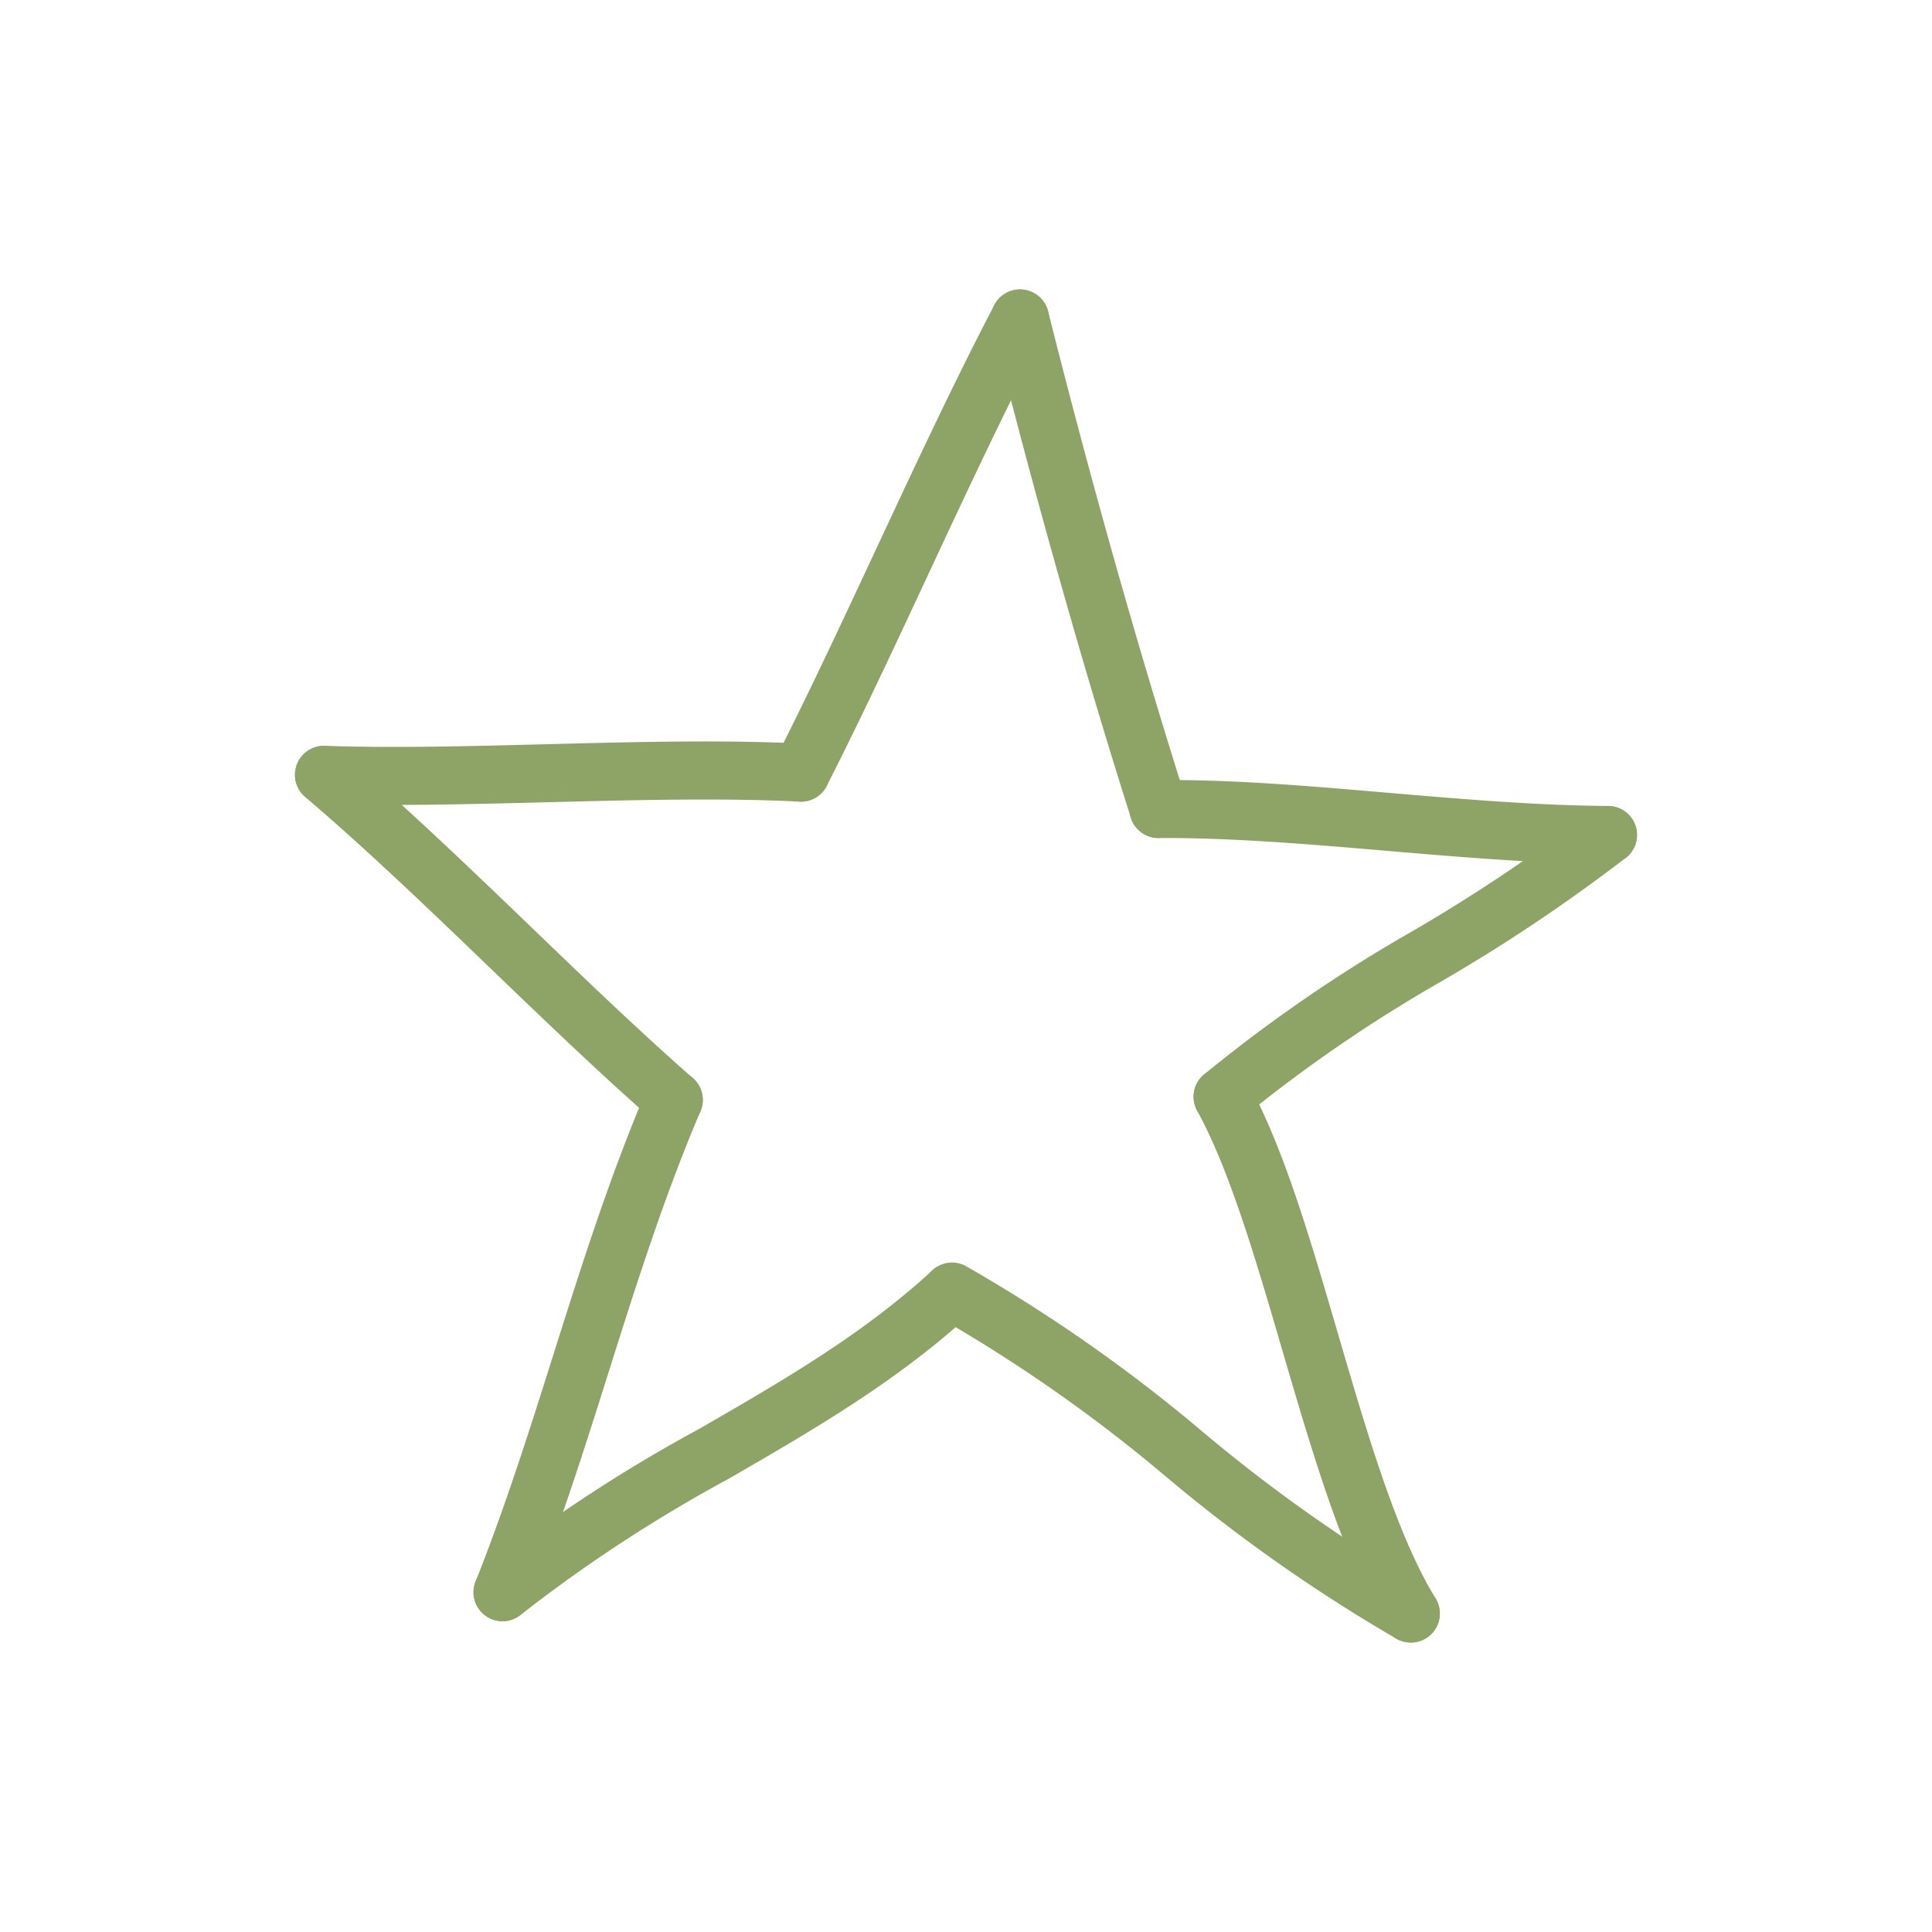
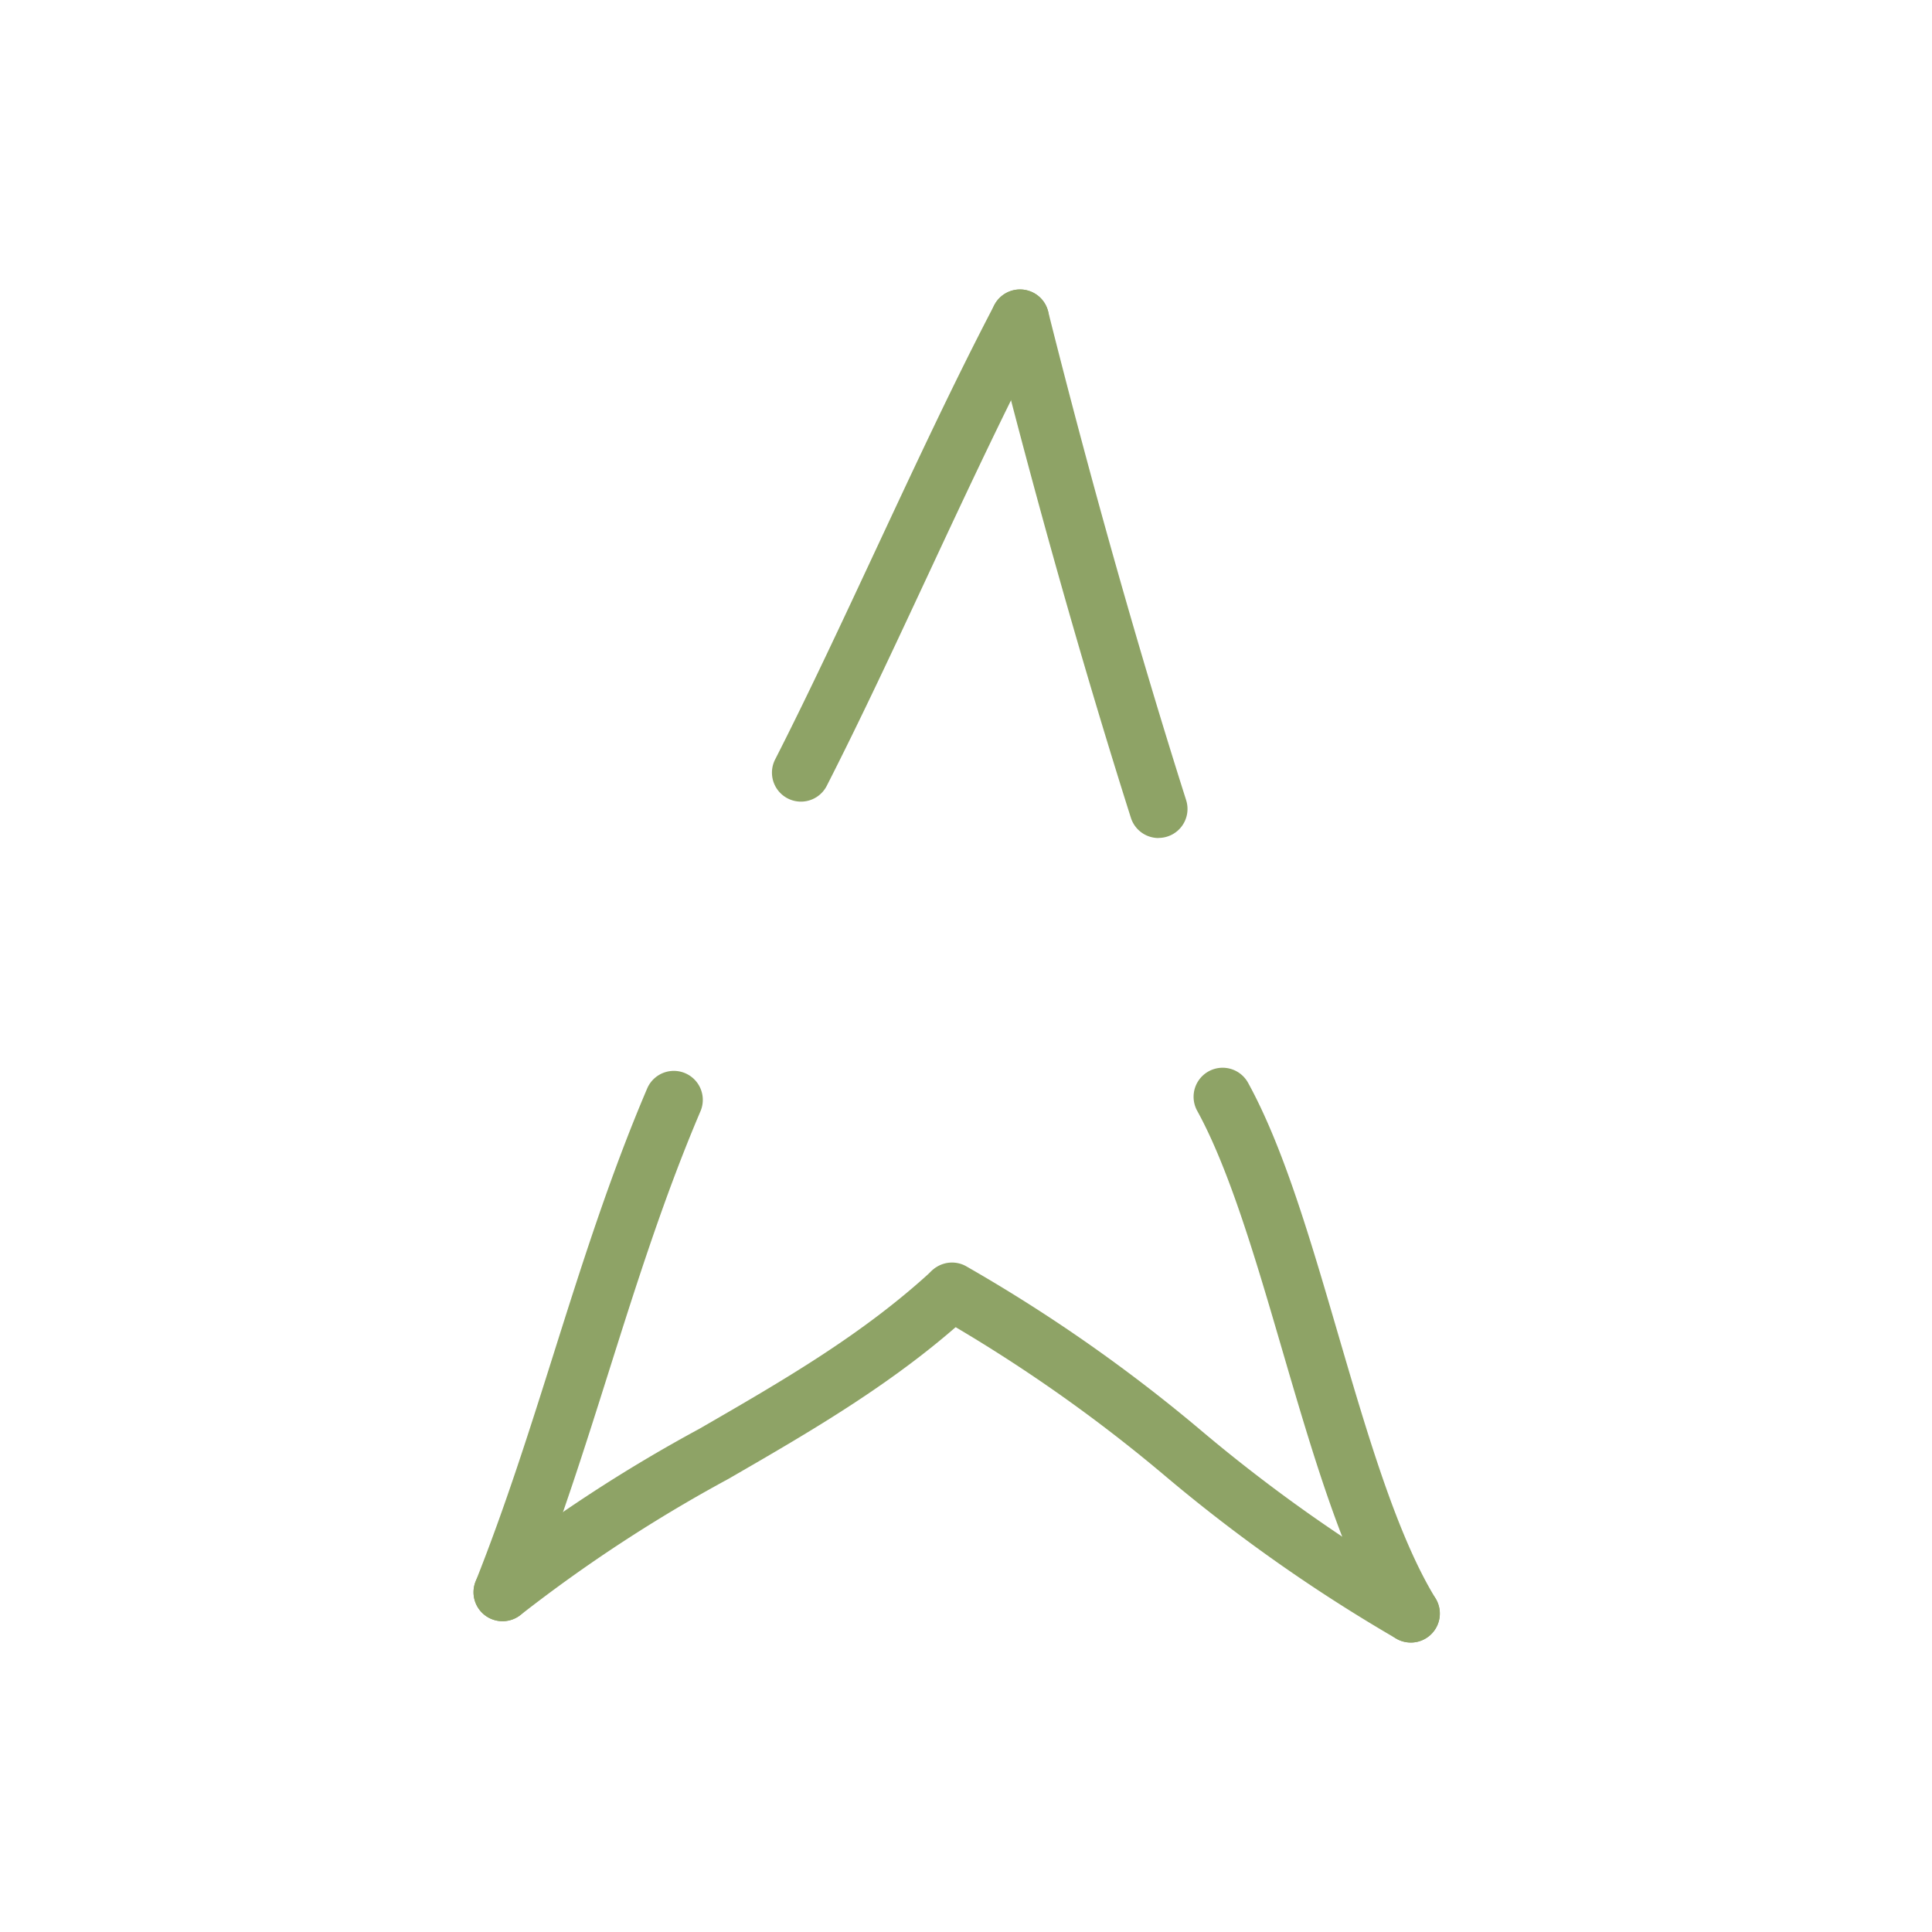
<svg xmlns="http://www.w3.org/2000/svg" height="100px" width="100px" fill="#8ea366" data-name="Your Icon" viewBox="0 0 100 100" x="0px" y="0px">
  <title>Noun_Project_MASTERFILE_10px_grid</title>
  <g data-name="STROKE 7FF3A757-7E53-450D-AA15-B94403F90FE3">
    <path d="M41.456,41.492a1.5,1.5,0,0,1-1.336-2.181c1.733-3.4,3.5-7.195,5.214-10.862,2-4.28,4.062-8.705,6.133-12.662a1.5,1.5,0,0,1,2.658,1.392c-2.039,3.9-4.09,8.289-6.072,12.538-1.723,3.691-3.5,7.507-5.259,10.955A1.5,1.5,0,0,1,41.456,41.492Z" />
  </g>
  <g data-name="STROKE A9948C85-39F7-405C-83EC-A6F44E964747">
    <path d="M59.965,43.376a1.5,1.5,0,0,1-1.43-1.046C56.05,34.5,53.563,25.688,51.341,16.849a1.5,1.5,0,0,1,2.91-.732c2.206,8.781,4.677,17.531,7.144,25.3a1.5,1.5,0,0,1-1.43,1.954Z" />
  </g>
  <g data-name="STROKE 313BA6F2-4FCA-4C17-80B5-94253C3A63FC">
-     <path d="M83.231,44.716h-.008c-3.755-.023-7.647-.354-11.41-.674-3.929-.335-8.029-.687-11.842-.666h-.006a1.5,1.5,0,0,1-.006-3c4.009-.034,8.113.337,12.108.677,3.705.315,7.537.641,11.173.663a1.5,1.5,0,0,1-.009,3Z" />
-   </g>
+     </g>
  <g data-name="STROKE 5350AA6A-032A-4F4F-AC81-A934F49D2E20">
-     <path d="M20.367,41.661c-1.26,0-2.485-.016-3.652-.058a1.5,1.5,0,0,1,.107-3c3.477.125,7.551.019,11.491-.083,4.523-.117,9.2-.238,13.223-.028a1.5,1.5,0,0,1-.158,3c-3.905-.2-8.523-.085-12.986.031C25.709,41.59,22.964,41.661,20.367,41.661Z" />
-   </g>
+     </g>
  <g data-name="STROKE 95794887-7DD0-43AC-8713-E5B374AC2930">
-     <path d="M34.876,58.429a1.491,1.491,0,0,1-.988-.373c-2.852-2.5-5.706-5.249-8.466-7.9-3.139-3.019-6.384-6.14-9.627-8.907a1.5,1.5,0,0,1,1.947-2.283c3.312,2.826,6.589,5.979,9.76,9.028,2.735,2.632,5.564,5.353,8.364,7.812a1.5,1.5,0,0,1-.99,2.627Z" />
-   </g>
+     </g>
  <g data-name="STROKE 49A272A1-3D56-405C-917C-BD0601390B45">
    <path d="M26.01,83.913a1.5,1.5,0,0,1-1.394-2.055c1.548-3.891,2.811-7.89,4.032-11.758,1.427-4.518,2.9-9.189,4.849-13.759a1.5,1.5,0,1,1,2.76,1.176C34.366,61.953,32.914,66.554,31.509,71c-1.238,3.919-2.517,7.972-4.106,11.965A1.5,1.5,0,0,1,26.01,83.913Z" />
  </g>
  <g data-name="STROKE 5D52C14D-CD40-4D96-B875-B0FD78636F4A">
    <path d="M73.022,85.017a1.5,1.5,0,0,1-1.279-.715c-2.212-3.6-3.816-9.1-5.369-14.408-1.343-4.6-2.73-9.351-4.408-12.4A1.5,1.5,0,1,1,64.6,56.045c1.836,3.342,3.207,8.037,4.659,13.007,1.5,5.125,3.045,10.424,5.046,13.679a1.5,1.5,0,0,1-1.278,2.286Z" />
  </g>
  <g data-name="STROKE F08D641E-22F1-4D14-B497-9C40820A62D4">
-     <path d="M63.281,58.268a1.5,1.5,0,0,1-.984-2.633,78.1,78.1,0,0,1,10.756-7.406,86.511,86.511,0,0,0,9.238-6.182,1.5,1.5,0,0,1,1.881,2.337,88.683,88.683,0,0,1-9.559,6.407A75.836,75.836,0,0,0,64.264,57.9,1.5,1.5,0,0,1,63.281,58.268Z" />
-   </g>
+     </g>
  <g data-name="STROKE 40AF7377-5A47-44E0-8D2E-763756B3765F">
    <path d="M26.011,83.913a1.5,1.5,0,0,1-.958-2.655,78.884,78.884,0,0,1,11.139-7.3c4.357-2.515,8.472-4.89,12.067-8.206a1.5,1.5,0,0,1,2.035,2.2c-3.841,3.543-8.295,6.113-12.6,8.6a76.771,76.771,0,0,0-10.724,7.017A1.493,1.493,0,0,1,26.011,83.913Z" />
  </g>
  <g data-name="STROKE FBE01119-2688-4D04-B2BB-DCC366F5E201">
    <path d="M73.021,85.017a1.494,1.494,0,0,1-.717-.183,83.846,83.846,0,0,1-11.959-8.408,79.823,79.823,0,0,0-11.777-8.254,1.5,1.5,0,0,1,1.416-2.645,82.113,82.113,0,0,1,12.228,8.551A81.665,81.665,0,0,0,73.739,82.2a1.5,1.5,0,0,1-.718,2.818Z" />
  </g>
</svg>